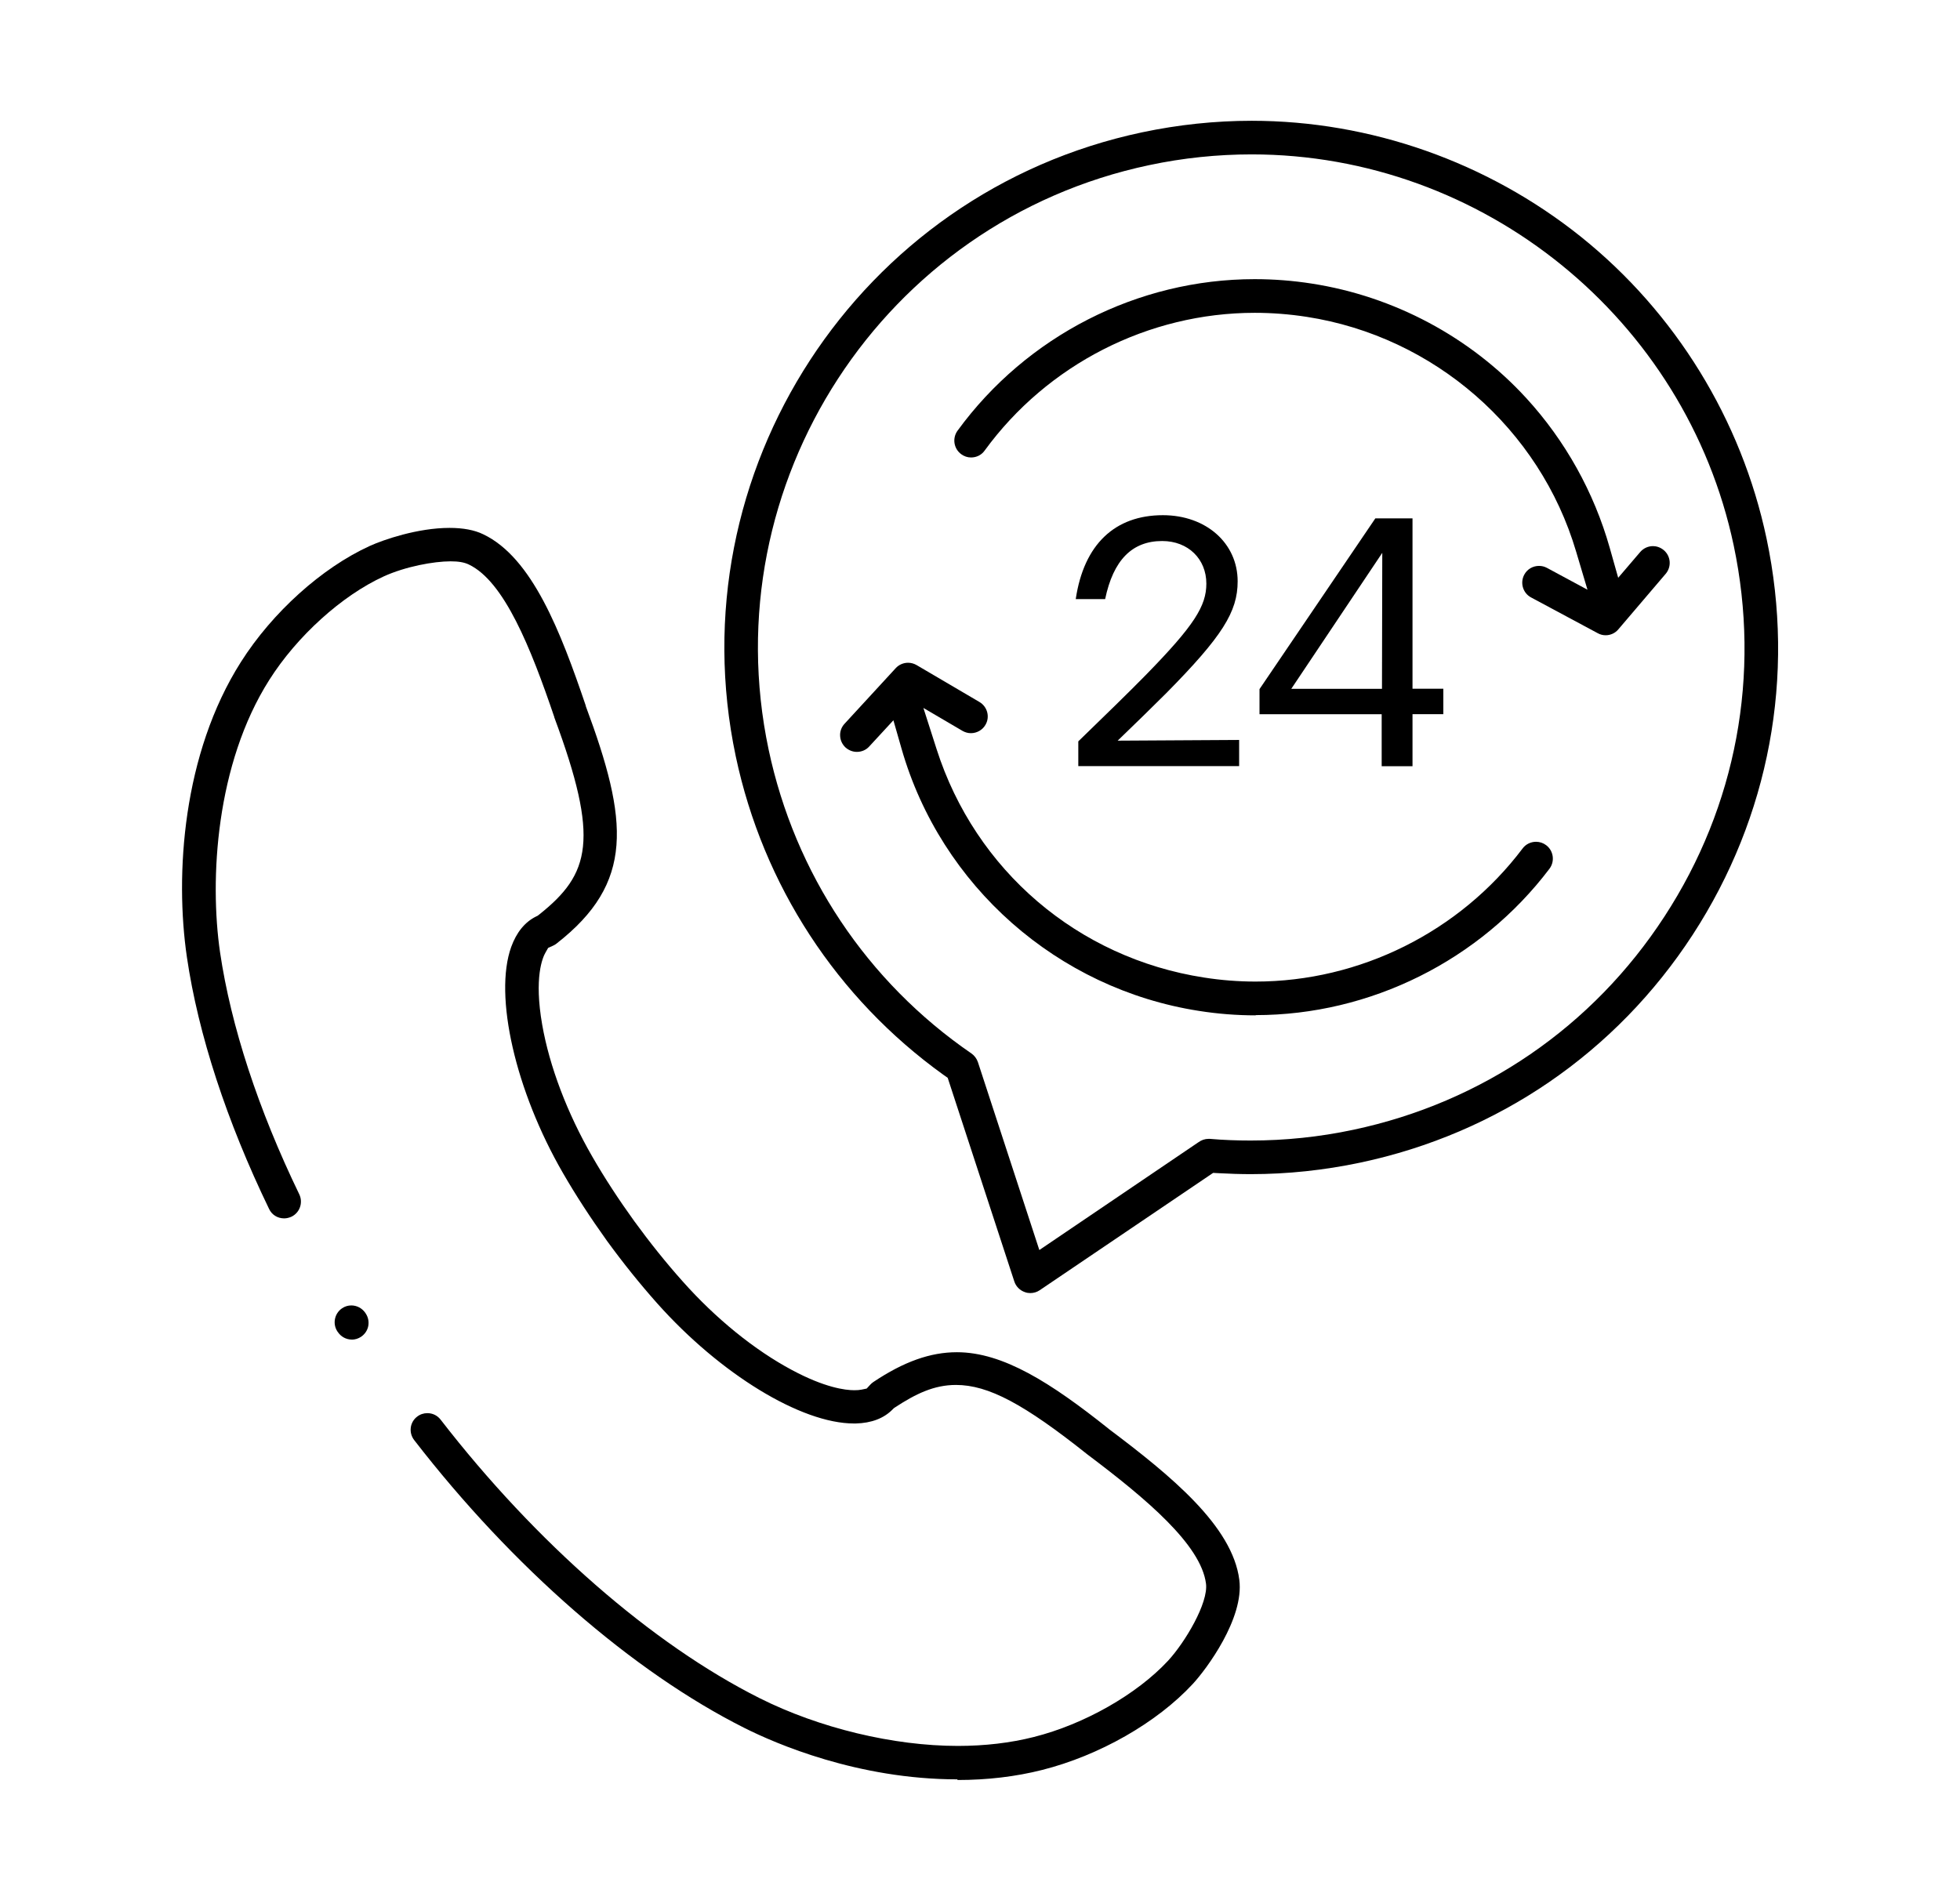
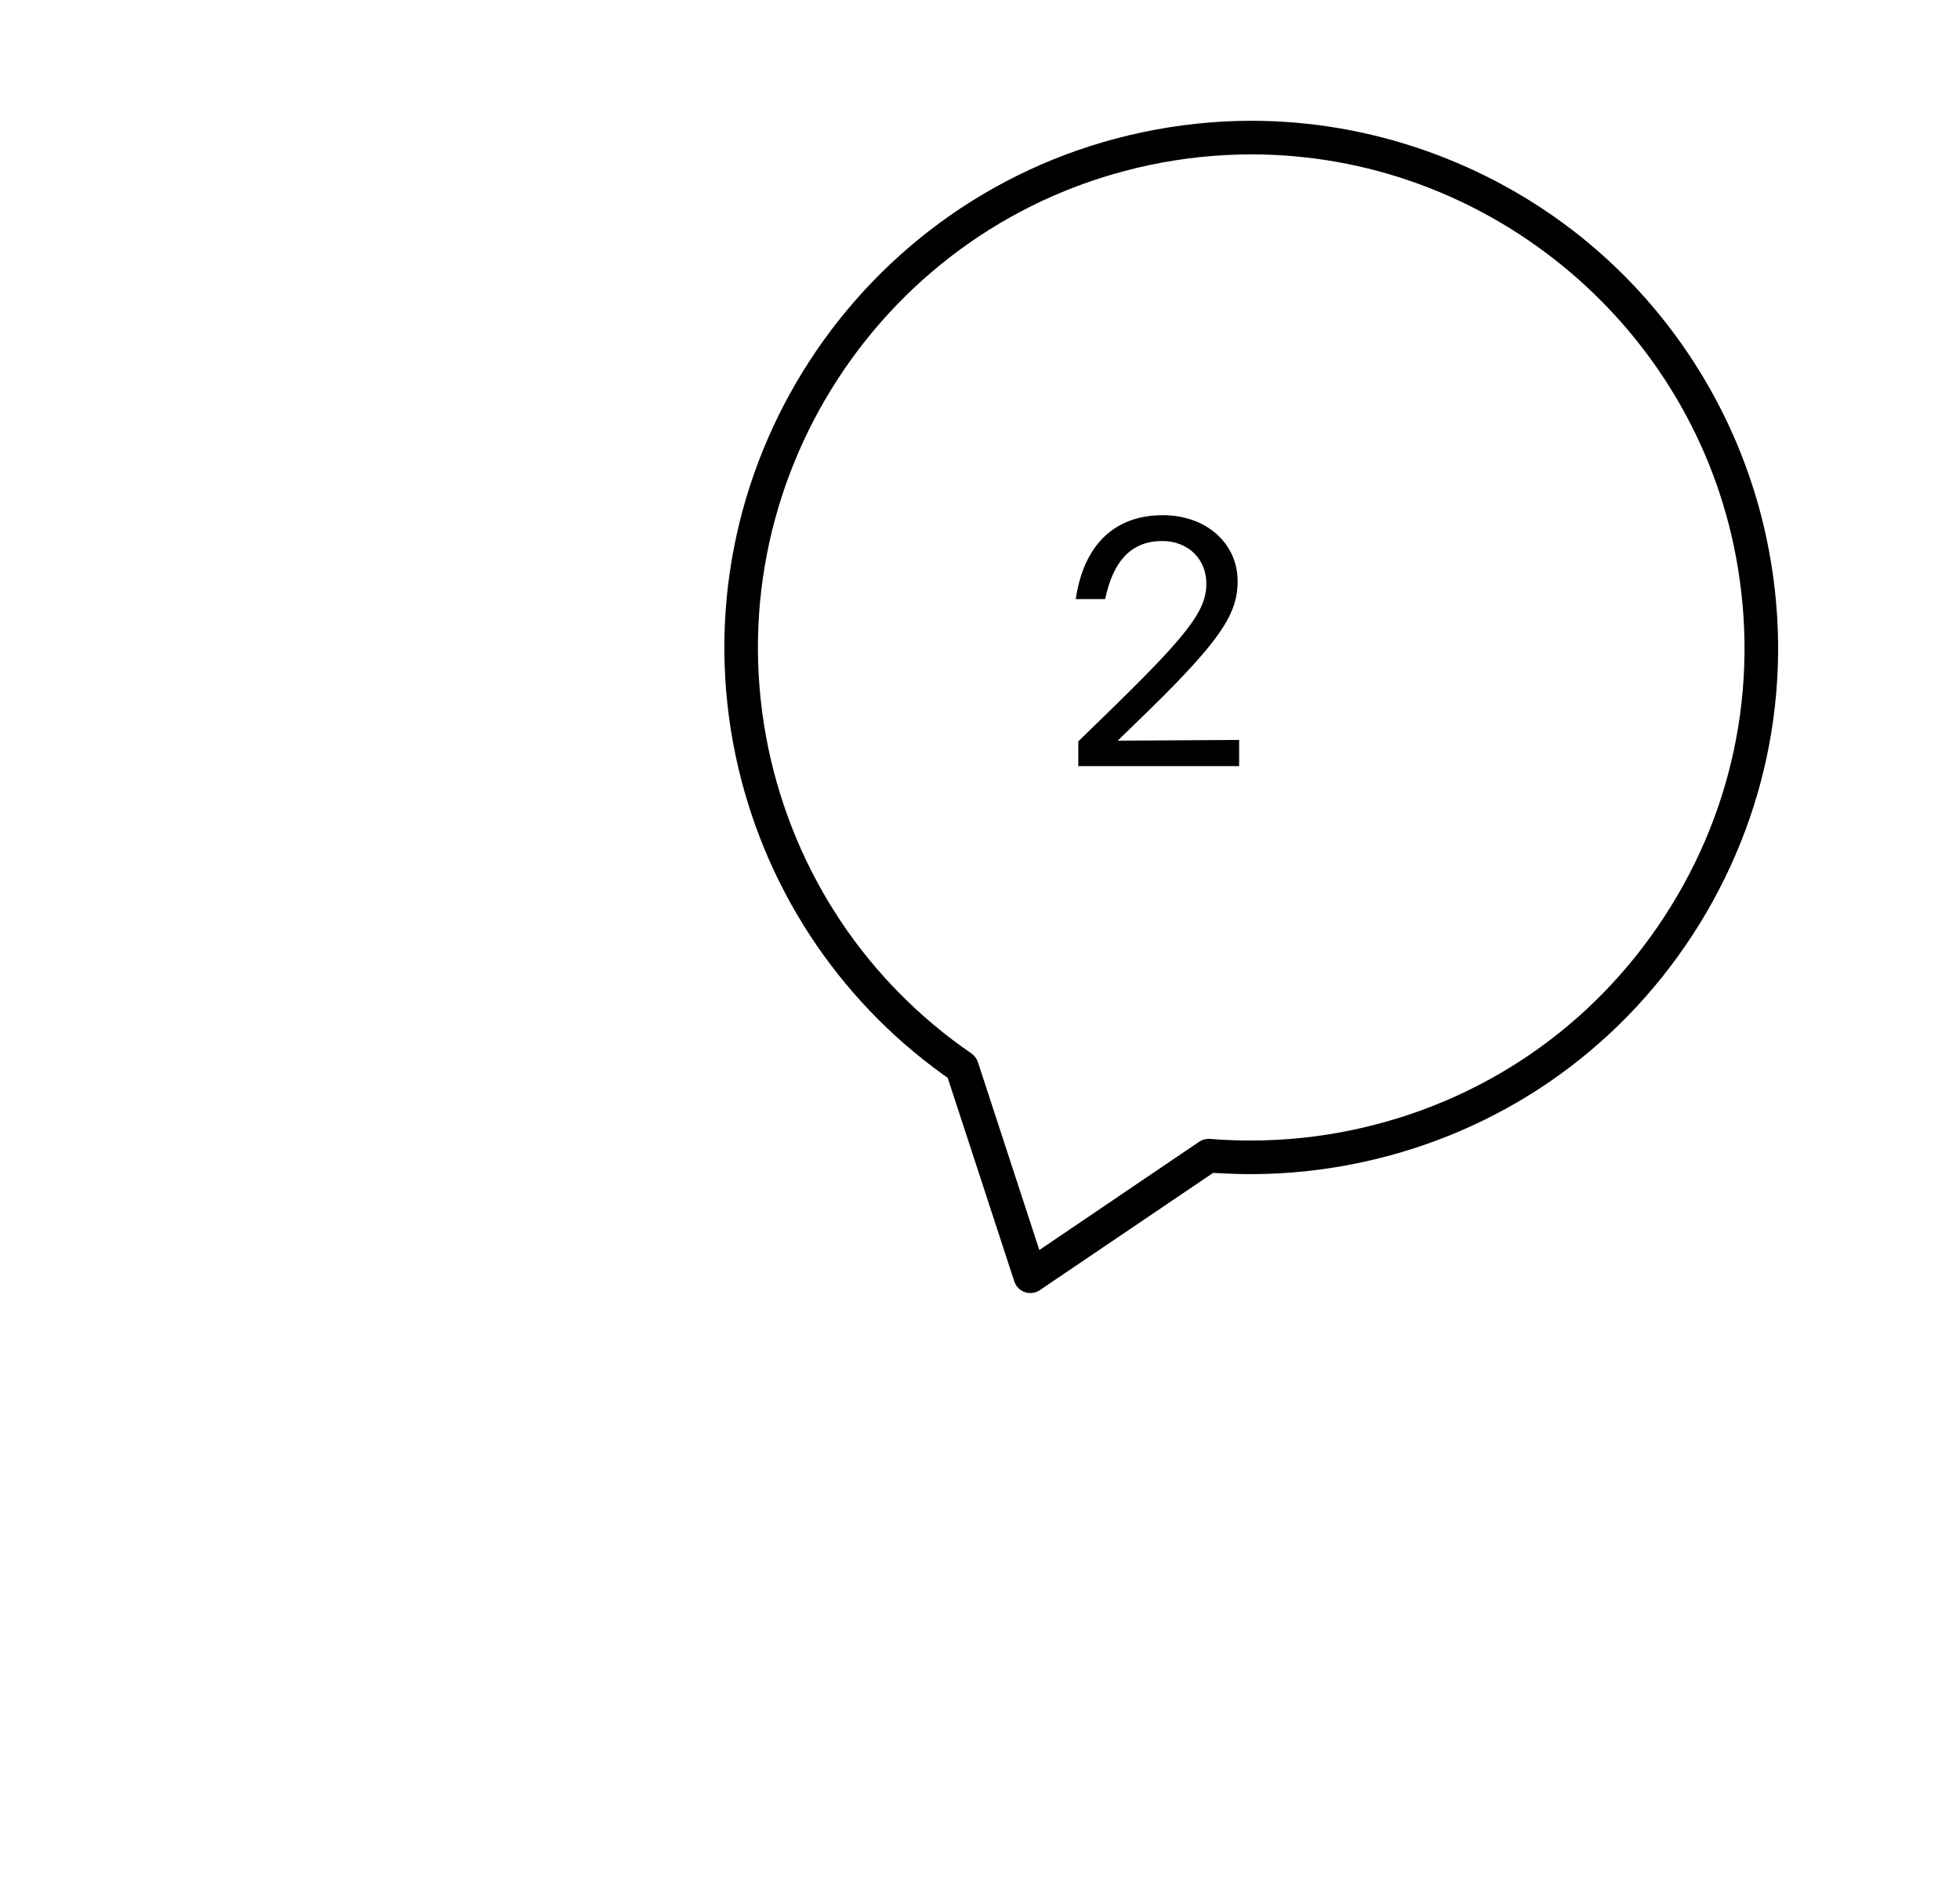
<svg xmlns="http://www.w3.org/2000/svg" width="33" height="32" viewBox="0 0 33 32" fill="none">
-   <path d="M16.12 29.965C14.441 29.965 13.055 29.361 12.537 29.101C10.655 28.157 8.626 26.39 6.973 24.251C6.927 24.191 6.907 24.118 6.916 24.043C6.925 23.969 6.964 23.901 7.023 23.857C7.072 23.818 7.133 23.798 7.195 23.798C7.284 23.798 7.364 23.837 7.419 23.908C9.024 25.983 10.982 27.691 12.79 28.598C13.793 29.101 15.04 29.402 16.127 29.402C16.58 29.402 17.01 29.352 17.405 29.252C18.253 29.039 19.14 28.534 19.665 27.969C19.954 27.656 20.347 26.994 20.305 26.669C20.221 26.015 19.302 25.242 18.32 24.502L18.313 24.497C17.24 23.642 16.639 23.323 16.095 23.323C15.725 23.323 15.419 23.473 15.074 23.698L15.049 23.715L15.028 23.736C14.879 23.887 14.671 23.965 14.409 23.972C14.399 23.972 14.388 23.972 14.377 23.972C13.489 23.972 12.127 23.14 11.067 21.951C10.776 21.624 10.489 21.267 10.217 20.893C9.942 20.509 9.693 20.127 9.478 19.754C8.678 18.37 8.312 16.77 8.607 15.947C8.696 15.702 8.836 15.528 9.026 15.434L9.053 15.421L9.076 15.403C9.94 14.717 10.098 14.141 9.332 12.079V12.074C8.936 10.907 8.489 9.791 7.894 9.507C7.816 9.469 7.718 9.453 7.586 9.453C7.304 9.453 6.827 9.54 6.461 9.707C5.757 10.029 5.001 10.712 4.534 11.45C3.634 12.868 3.526 14.808 3.705 16.038C3.888 17.279 4.349 18.687 5.039 20.113C5.106 20.253 5.048 20.422 4.907 20.49C4.868 20.507 4.827 20.518 4.784 20.518C4.674 20.518 4.576 20.458 4.53 20.358C3.816 18.881 3.337 17.416 3.147 16.12C2.943 14.731 3.074 12.694 4.057 11.147C4.587 10.312 5.419 9.562 6.226 9.194C6.457 9.089 7.033 8.89 7.568 8.89C7.796 8.89 7.988 8.925 8.137 8.998C8.96 9.391 9.44 10.639 9.862 11.883V11.89C10.584 13.83 10.683 14.868 9.368 15.892C9.35 15.906 9.33 15.917 9.311 15.926L9.229 15.963L9.184 16.042C9.136 16.125 8.989 16.458 9.129 17.258C9.252 17.96 9.551 18.747 9.97 19.474C10.177 19.834 10.416 20.2 10.68 20.566C10.943 20.927 11.216 21.268 11.494 21.579C12.052 22.207 12.706 22.737 13.336 23.073C13.887 23.368 14.23 23.412 14.384 23.412C14.431 23.412 14.472 23.409 14.505 23.402L14.592 23.384L14.653 23.318C14.669 23.3 14.687 23.286 14.704 23.274C15.218 22.93 15.665 22.772 16.111 22.772C16.889 22.772 17.693 23.286 18.662 24.058L18.667 24.063C19.716 24.852 20.751 25.7 20.866 26.605C20.95 27.254 20.312 28.111 20.081 28.36C19.478 29.011 18.507 29.565 17.545 29.807C17.103 29.919 16.623 29.976 16.121 29.976L16.12 29.965Z" fill="black" />
  <path d="M17.346 21.776C17.316 21.776 17.284 21.771 17.256 21.76C17.172 21.732 17.105 21.664 17.078 21.581L15.956 18.151L15.881 18.098C14.088 16.808 12.847 14.905 12.388 12.738C11.378 7.954 14.447 3.24 19.231 2.228C19.837 2.1 20.457 2.034 21.073 2.034C23.074 2.034 25.044 2.728 26.616 3.986C28.209 5.263 29.32 7.067 29.743 9.069C30.233 11.385 29.791 13.755 28.5 15.741C27.208 17.727 25.22 19.088 22.902 19.579C22.296 19.707 21.677 19.773 21.062 19.773C20.882 19.773 20.699 19.767 20.52 19.757L20.425 19.752L17.505 21.728C17.458 21.76 17.403 21.776 17.346 21.776ZM21.073 2.6C20.497 2.6 19.917 2.66 19.348 2.781C14.868 3.728 11.995 8.143 12.941 12.623C13.384 14.713 14.596 16.532 16.356 17.741C16.406 17.776 16.445 17.828 16.465 17.887L17.499 21.051L20.173 19.239L20.178 19.236C20.228 19.199 20.287 19.179 20.347 19.179C20.354 19.179 20.363 19.179 20.37 19.179C20.598 19.199 20.829 19.207 21.058 19.207C21.636 19.207 22.217 19.147 22.785 19.026C24.955 18.567 26.817 17.291 28.025 15.433C29.236 13.575 29.648 11.357 29.19 9.186C28.383 5.369 24.969 2.6 21.073 2.6Z" fill="black" />
-   <path d="M21.142 17.099C20.824 17.099 20.502 17.074 20.187 17.024C17.807 16.654 15.841 14.921 15.179 12.608L15.042 12.13L14.635 12.571C14.582 12.63 14.507 12.662 14.427 12.662C14.356 12.662 14.289 12.635 14.235 12.587C14.18 12.535 14.148 12.466 14.145 12.391C14.141 12.317 14.168 12.244 14.219 12.189L15.081 11.252C15.135 11.193 15.211 11.161 15.289 11.161C15.339 11.161 15.389 11.175 15.432 11.2L16.491 11.822C16.625 11.901 16.671 12.075 16.591 12.208C16.541 12.294 16.447 12.347 16.347 12.347C16.297 12.347 16.248 12.333 16.205 12.308L15.547 11.922L15.769 12.615C16.422 14.658 18.148 16.134 20.271 16.462C20.557 16.507 20.85 16.53 21.14 16.53C22.895 16.53 24.576 15.693 25.636 14.288C25.689 14.217 25.773 14.176 25.862 14.176C25.924 14.176 25.983 14.196 26.032 14.233C26.157 14.327 26.182 14.505 26.088 14.63C24.921 16.173 23.073 17.095 21.14 17.095L21.142 17.099Z" fill="black" />
-   <path d="M27.035 10.698C26.989 10.698 26.943 10.687 26.902 10.664L25.778 10.061C25.641 9.988 25.59 9.816 25.663 9.679C25.712 9.586 25.807 9.53 25.912 9.53C25.958 9.53 26.002 9.54 26.045 9.563L26.728 9.931L26.537 9.29C25.926 7.22 24.145 5.668 22.002 5.336C21.712 5.291 21.417 5.268 21.126 5.268C19.337 5.268 17.636 6.136 16.578 7.588C16.525 7.663 16.441 7.704 16.349 7.704C16.288 7.704 16.232 7.684 16.184 7.649C16.057 7.556 16.031 7.38 16.121 7.254C17.286 5.656 19.156 4.701 21.124 4.701C21.446 4.701 21.769 4.726 22.088 4.776C23.471 4.991 24.754 5.675 25.698 6.705C26.352 7.418 26.838 8.289 27.103 9.227L27.245 9.73L27.615 9.297C27.668 9.235 27.746 9.197 27.83 9.197C27.878 9.197 27.947 9.21 28.013 9.265C28.132 9.366 28.146 9.544 28.045 9.663L27.248 10.598C27.195 10.662 27.117 10.698 27.033 10.698H27.035Z" fill="black" />
-   <path d="M5.924 22.559C5.828 22.559 5.741 22.511 5.688 22.432L5.682 22.424C5.595 22.294 5.631 22.118 5.761 22.031C5.807 22 5.86 21.984 5.915 21.984C6.011 21.984 6.098 22.032 6.152 22.111L6.157 22.119C6.2 22.183 6.214 22.258 6.2 22.333C6.185 22.407 6.141 22.47 6.079 22.512C6.032 22.543 5.979 22.56 5.922 22.56L5.924 22.559Z" fill="black" />
  <path d="M18.153 12.487C18.619 12.034 18.994 11.671 19.286 11.373C20.109 10.532 20.311 10.205 20.311 9.828C20.311 9.417 20.008 9.111 19.567 9.111C19.06 9.111 18.744 9.433 18.607 10.089H18.112C18.249 9.165 18.774 8.676 19.579 8.676C20.306 8.676 20.838 9.147 20.838 9.79C20.838 10.302 20.582 10.715 19.634 11.675C19.401 11.908 19.133 12.169 18.818 12.473L20.863 12.461V12.902H18.155V12.484L18.153 12.487Z" fill="black" />
-   <path d="M23.263 12.028H21.206V11.605L23.156 8.73H23.782V11.598H24.301V12.027H23.782V12.903H23.263V12.027V12.028ZM23.268 11.6L23.273 9.31L21.741 11.6H23.268Z" fill="black" />
</svg>